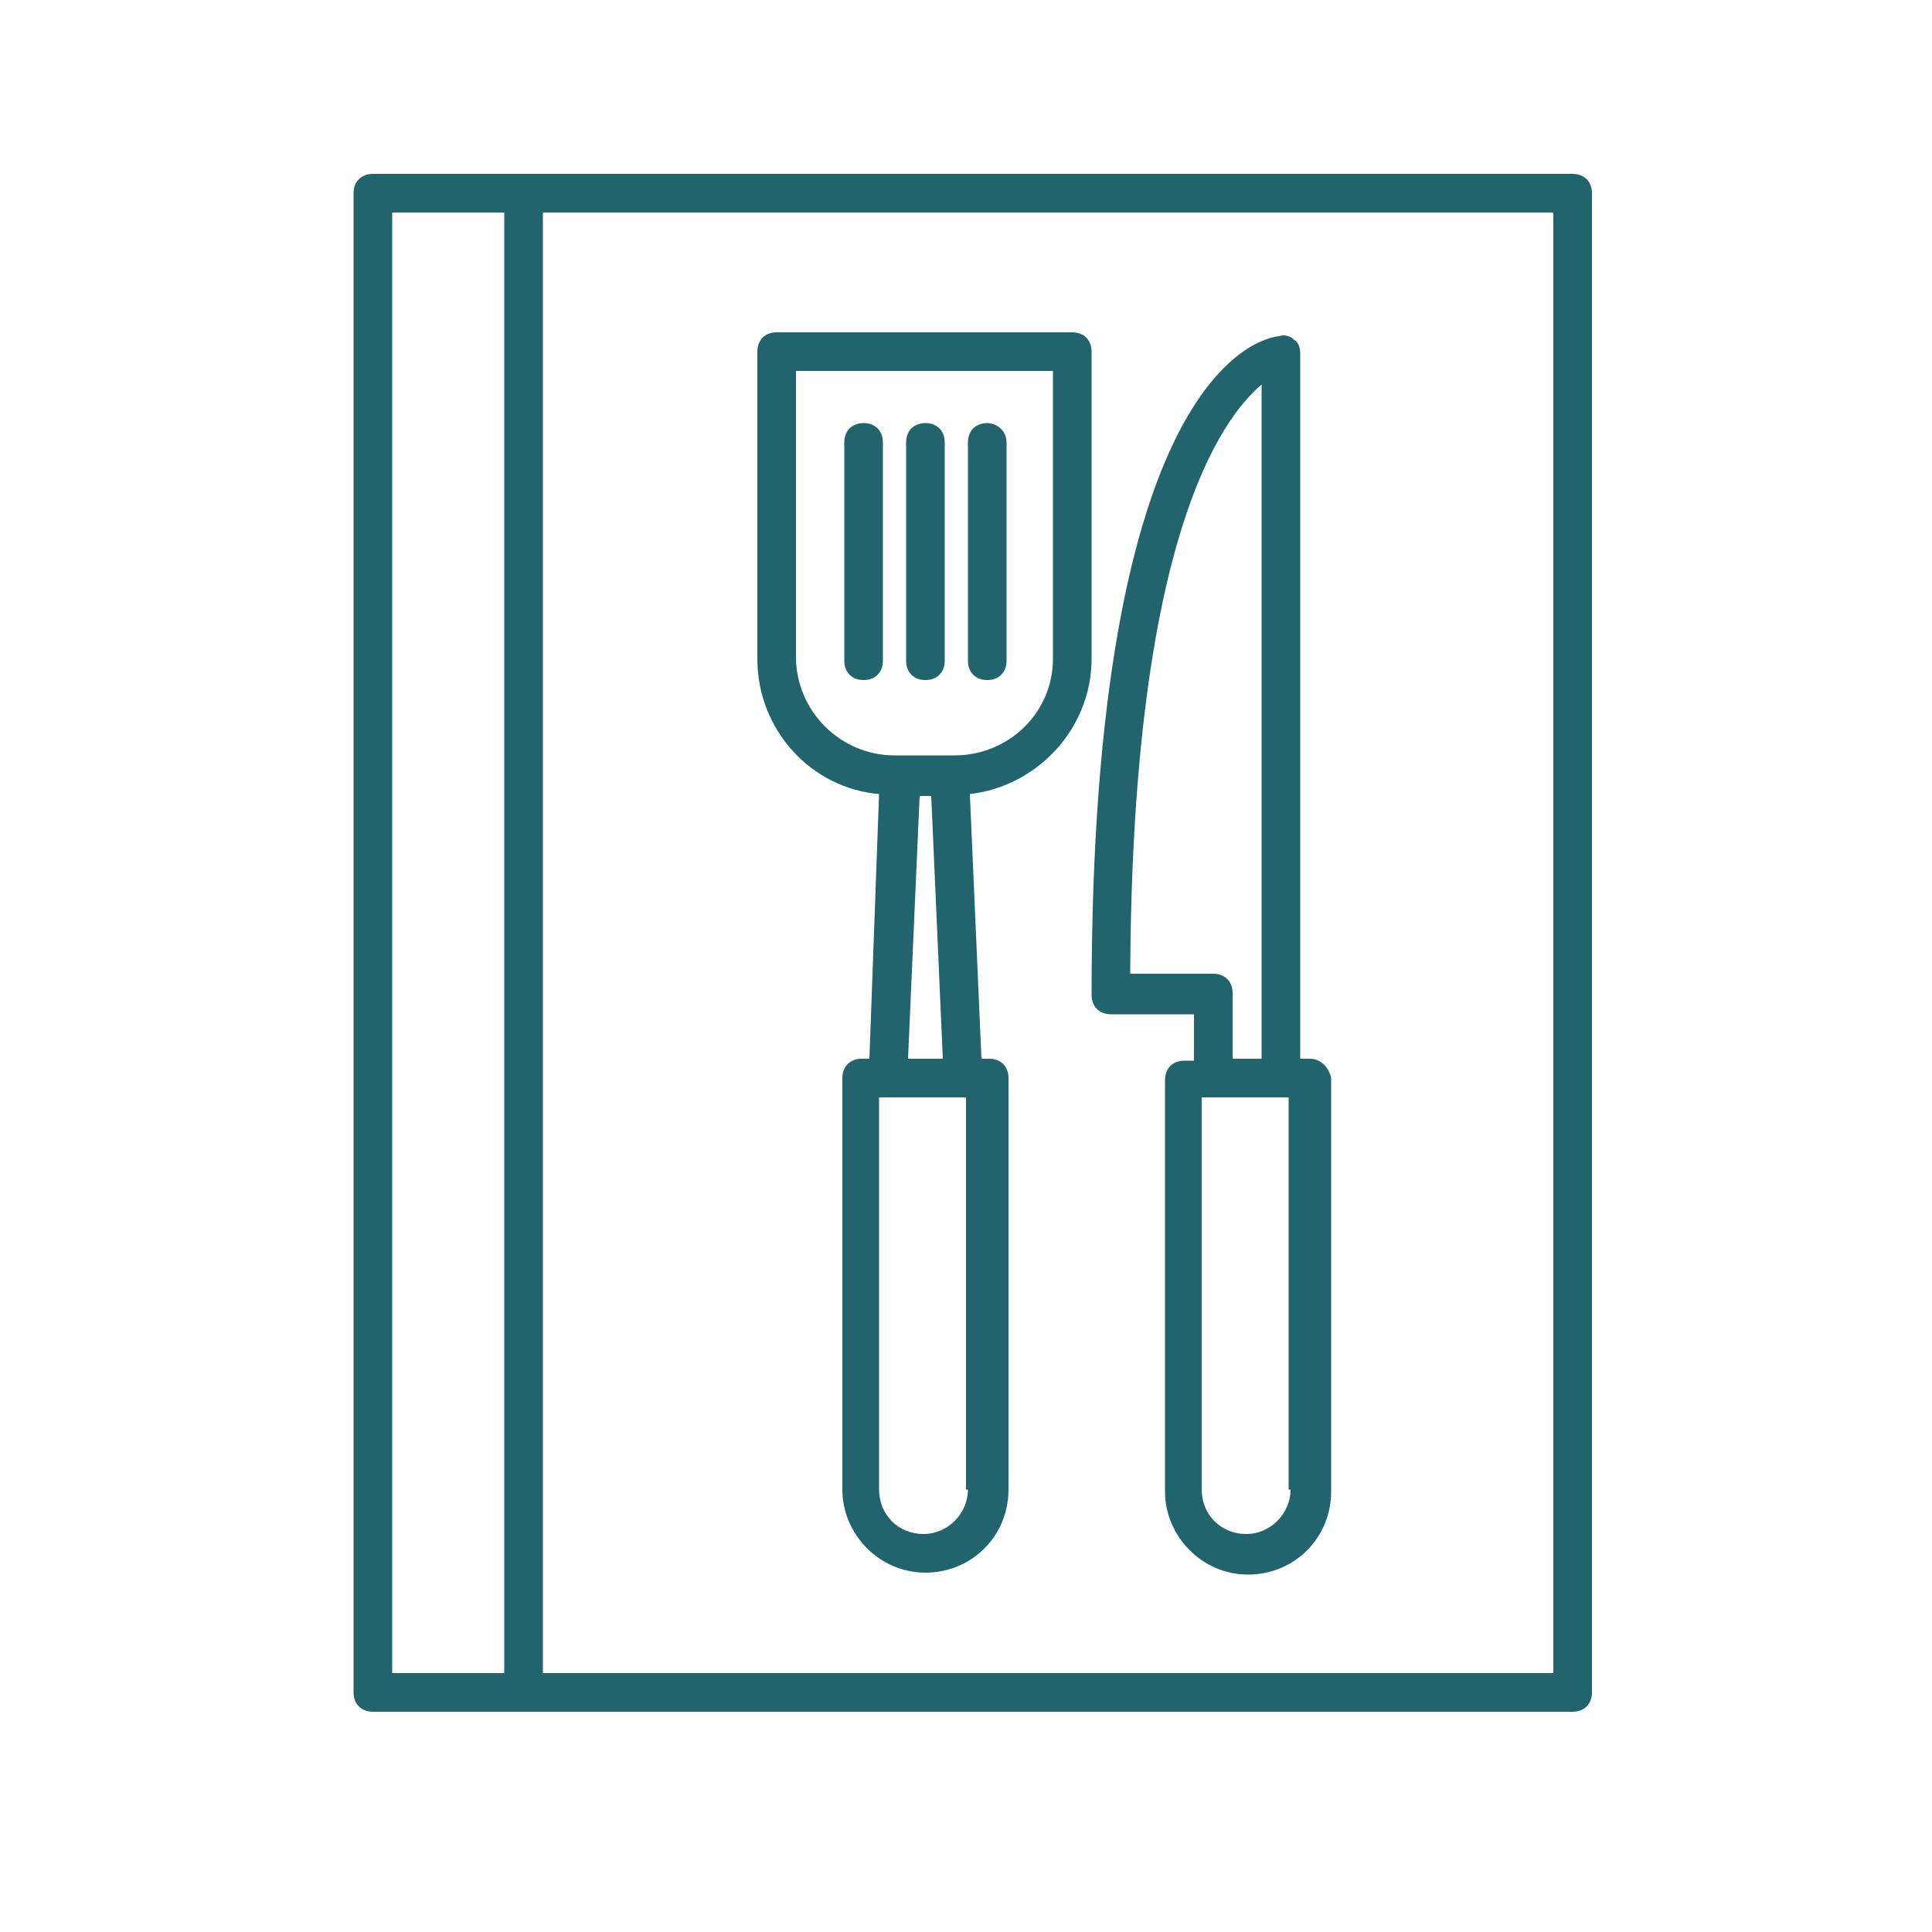
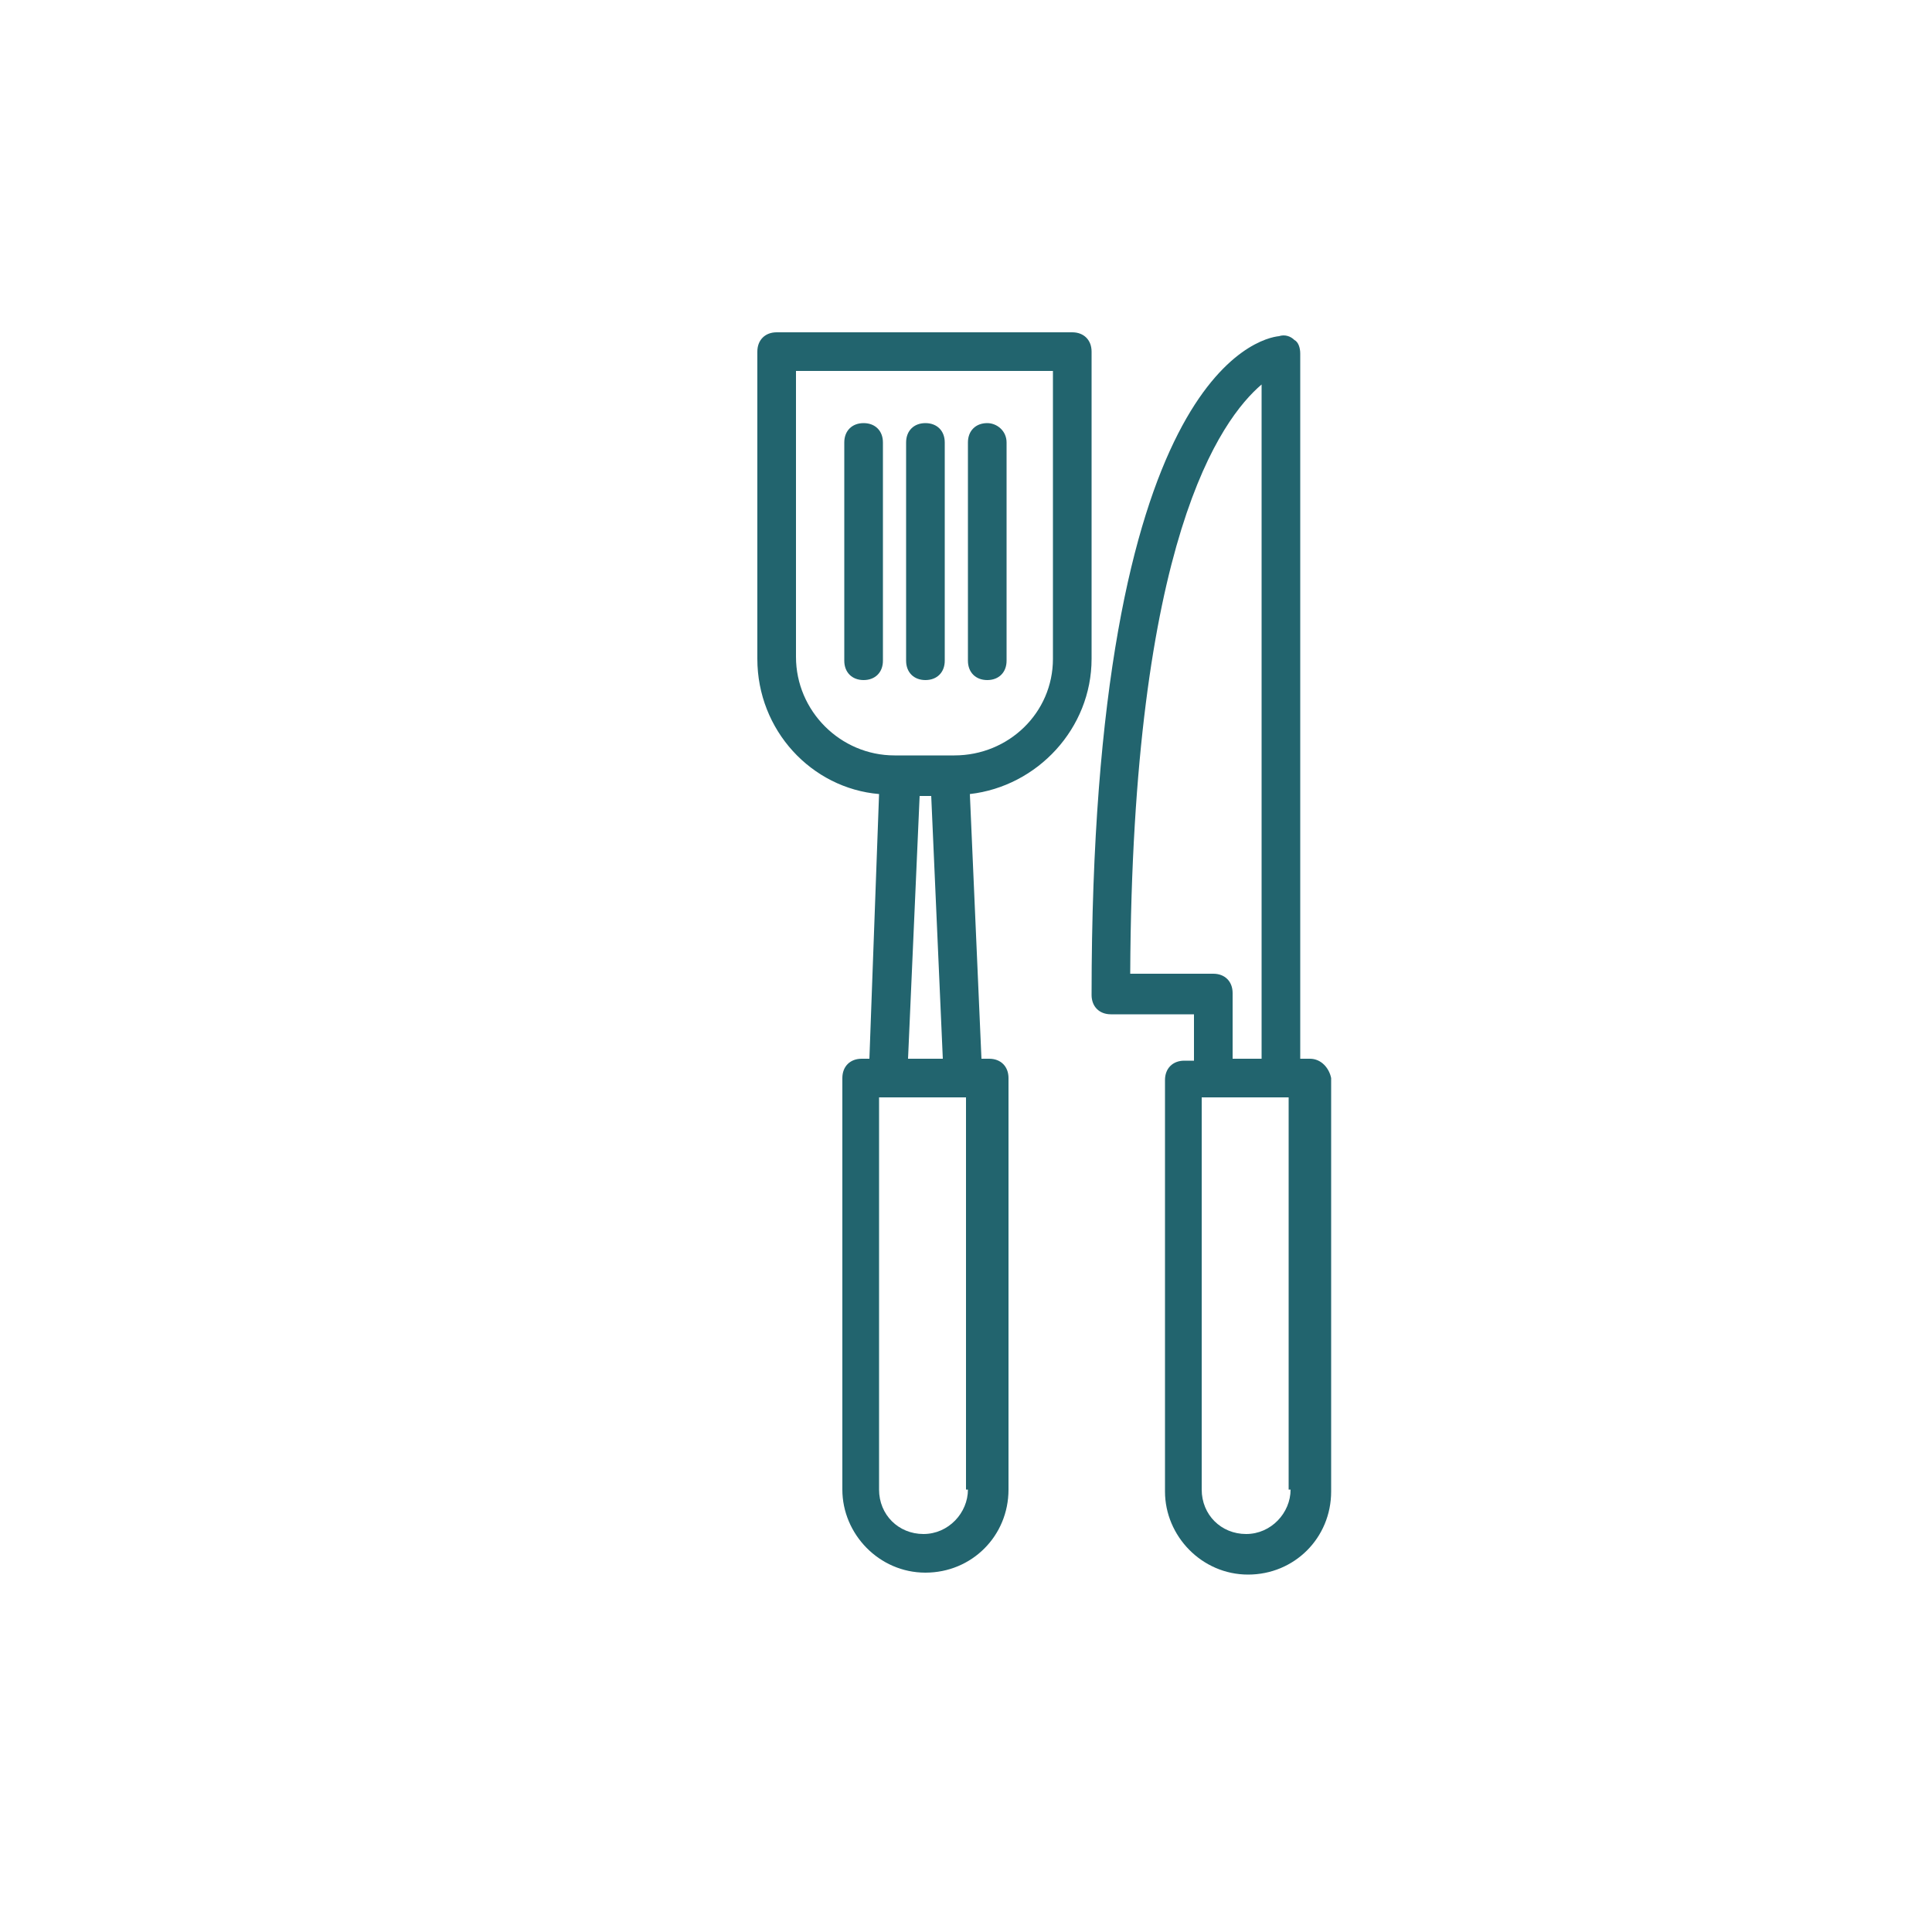
<svg xmlns="http://www.w3.org/2000/svg" version="1.1" x="0px" y="0px" viewBox="0 0 100 100" style="enable-background:new 0 0 100 100;fill:url(#CerosGradient_ide5a7d714f);" xml:space="preserve" aria-hidden="true" width="100px" height="100px">
  <defs>
    <linearGradient class="cerosgradient" data-cerosgradient="true" id="CerosGradient_ide5a7d714f" gradientUnits="userSpaceOnUse" x1="50%" y1="100%" x2="50%" y2="0%">
      <stop offset="0%" stop-color="#22646E" />
      <stop offset="100%" stop-color="#22646E" />
    </linearGradient>
    <linearGradient />
  </defs>
  <path d="M56.5,34.1V18.2c0-0.6-0.4-1-1-1H40.2c-0.6,0-1,0.4-1,1v15.9c0,3.7,2.8,6.7,6.3,7L45,54.8h-0.4c-0.6,0-1,0.4-1,1v21.3  c0,2.3,1.9,4.3,4.3,4.3s4.3-1.9,4.3-4.3V55.8c0-0.6-0.4-1-1-1h-0.4l-0.6-13.7C53.7,40.7,56.5,37.7,56.5,34.1z M50.1,77.1  c0,1.2-1,2.3-2.3,2.3s-2.3-1-2.3-2.3V56.8h4.5V77.1z M47,54.8l0.6-13.6h0.6l0.6,13.6H47z M49.4,39.1h-3.1c-2.8,0-5.1-2.3-5.1-5.1  V19.2h13.3v14.9C54.5,36.9,52.2,39.1,49.4,39.1z" style="fill:url(#CerosGradient_ide5a7d714f);" />
  <path d="M51.1,21.9c-0.6,0-1,0.4-1,1v11.3c0,0.6,0.4,1,1,1s1-0.4,1-1V22.9C52.1,22.3,51.6,21.9,51.1,21.9z" style="fill:url(#CerosGradient_ide5a7d714f);" />
-   <path d="M47.9,21.9c-0.6,0-1,0.4-1,1v11.3c0,0.6,0.4,1,1,1s1-0.4,1-1V22.9C48.9,22.3,48.5,21.9,47.9,21.9z" style="fill:url(#CerosGradient_ide5a7d714f);" />
+   <path d="M47.9,21.9c-0.6,0-1,0.4-1,1v11.3c0,0.6,0.4,1,1,1s1-0.4,1-1V22.9C48.9,22.3,48.5,21.9,47.9,21.9" style="fill:url(#CerosGradient_ide5a7d714f);" />
  <path d="M44.7,21.9c-0.6,0-1,0.4-1,1v11.3c0,0.6,0.4,1,1,1s1-0.4,1-1V22.9C45.7,22.3,45.3,21.9,44.7,21.9z" style="fill:url(#CerosGradient_ide5a7d714f);" />
  <path d="M67.8,54.8h-0.5V18.3c0-0.3-0.1-0.6-0.3-0.7c-0.2-0.2-0.5-0.3-0.8-0.2c-1,0.1-9.7,2-9.7,34.1c0,0.6,0.4,1,1,1h4.3v2.4h-0.5  c-0.6,0-1,0.4-1,1v21.3c0,2.3,1.9,4.3,4.3,4.3s4.3-1.9,4.3-4.3V55.8C68.8,55.3,68.4,54.8,67.8,54.8z M58.5,50.4  c0.1-22.5,4.7-28.7,6.8-30.5v34.9h-1.5v-3.4c0-0.6-0.4-1-1-1H58.5z M66.8,77.1c0,1.2-1,2.3-2.3,2.3s-2.3-1-2.3-2.3V56.8h4.5V77.1z" style="fill:url(#CerosGradient_ide5a7d714f);" />
-   <path d="M81.4,88.6c0.6,0,1-0.4,1-1V10c0-0.6-0.4-1-1-1H19.3c-0.6,0-1,0.4-1,1v77.6c0,0.6,0.4,1,1,1H81.4z M28.1,11h52.3v75.6H28.1  V11z M20.3,11h5.8v75.6h-5.8V11z" style="fill:url(#CerosGradient_ide5a7d714f);" />
</svg>